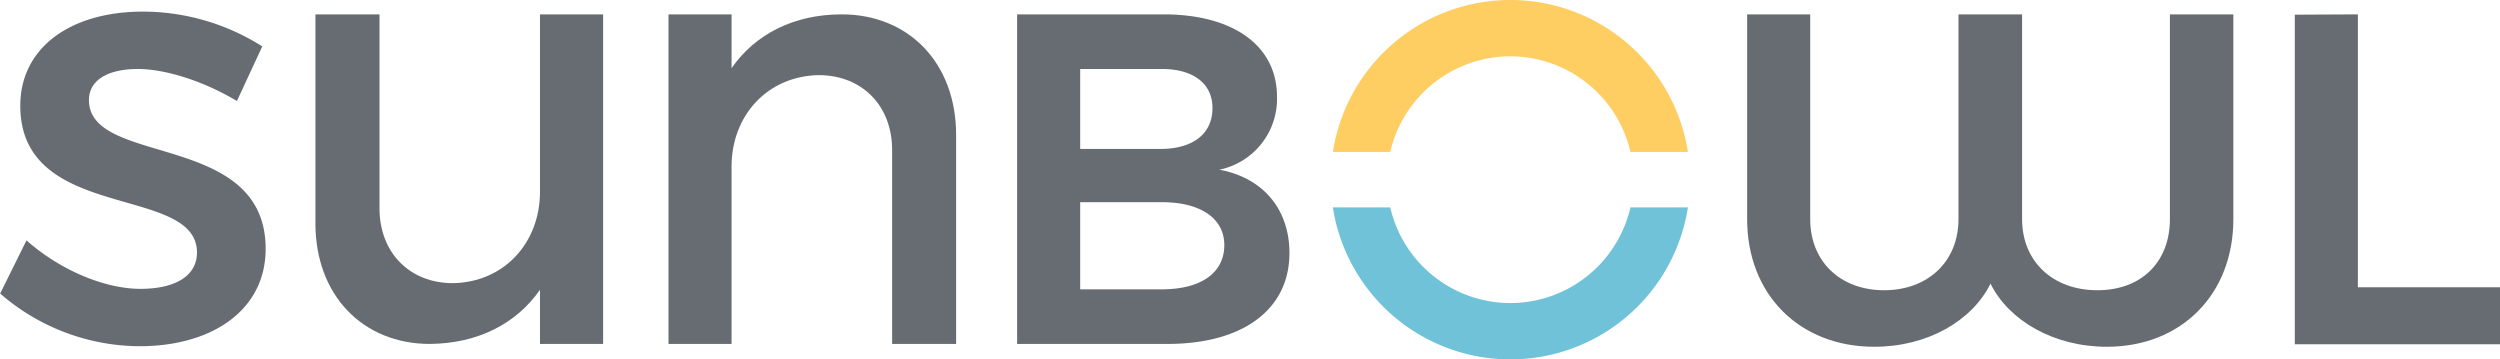
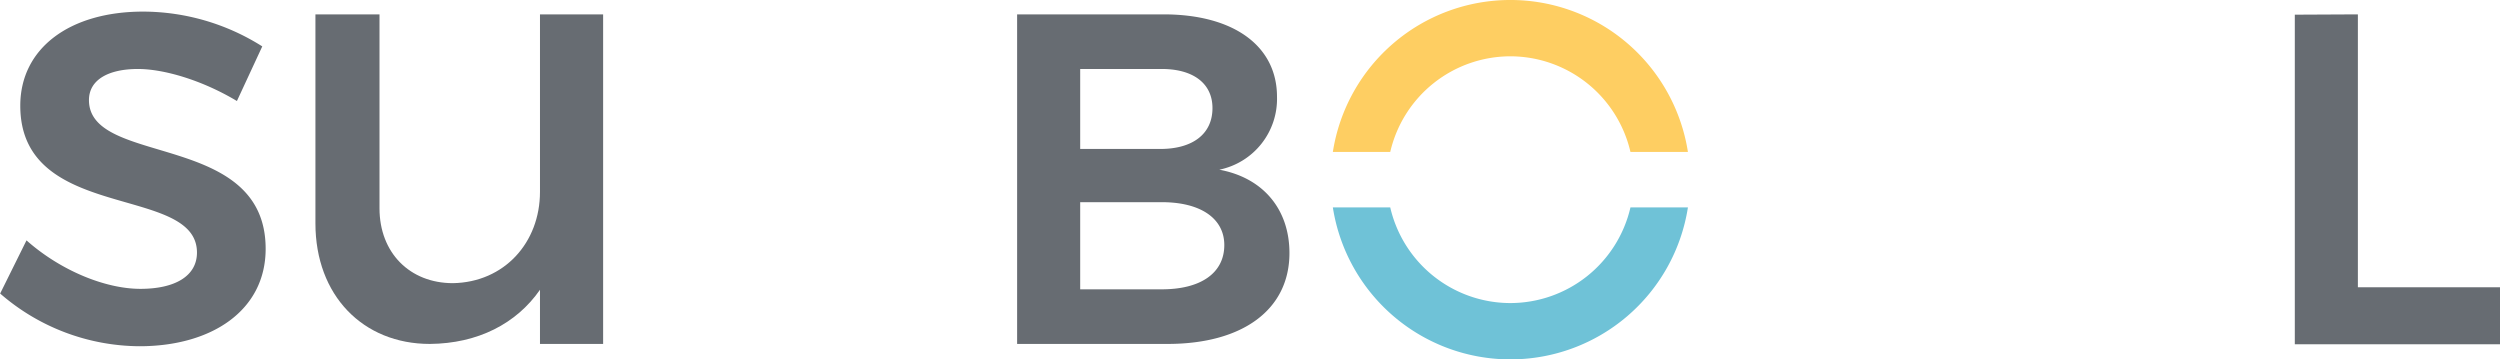
<svg xmlns="http://www.w3.org/2000/svg" id="Layer_1" data-name="Layer 1" viewBox="0 0 325.43 46.78">
  <defs>
    <style>
      .cls-1 {
        fill: #676c72;
      }

      .cls-2 {
        fill: #6fc2d7;
      }

      .cls-3 {
        fill: #fece62;
      }
    </style>
  </defs>
  <title>sunbowl-logo</title>
  <g>
    <path class="cls-1" d="M161.24,381.59c-3.86,0-6.38,1.41-6.38,4.05,0,8.7,23,4,23,19.36,0,8-7,12.68-16.42,12.68a27.85,27.85,0,0,1-18.14-6.86l3.43-6.92c4.42,3.92,10.24,6.31,14.83,6.31s7.36-1.72,7.36-4.72c0-8.95-23-3.86-23-19.12,0-7.48,6.43-12.25,16-12.25a29.12,29.12,0,0,1,15.5,4.53l-3.3,7.11C169.51,383,164.55,381.59,161.24,381.59Z" transform="translate(-143.28 -372.61)" />
    <path class="cls-1" d="M221.79,374.48v42.9h-8.22v-7.05c-3.06,4.41-8.09,7-14.34,7.05-8.7,0-14.89-6.31-14.89-15.69V374.48h8.34v25.25c0,5.76,3.92,9.74,9.56,9.74,6.68-.12,11.33-5.27,11.33-11.89v-23.1Z" transform="translate(-143.28 -372.61)" />
-     <path class="cls-1" d="M267.74,390.17v27.21h-8.33V392.13c0-5.76-3.92-9.74-9.56-9.74-6.68.12-11.34,5.27-11.34,11.89v23.1H230.3v-42.9h8.21v7c3.07-4.41,8.09-7,14.34-7C261.55,374.48,267.74,380.79,267.74,390.17Z" transform="translate(-143.28 -372.61)" />
    <path class="cls-1" d="M309.51,385.21A9.41,9.41,0,0,1,302,394.7c5.7,1.05,9.13,5.15,9.13,10.85,0,7.35-6.06,11.83-15.87,11.83H275.68v-42.9h19.06C303.87,374.48,309.51,378.59,309.51,385.21Zm-8.4,1.47c0-3.25-2.57-5.15-6.8-5.09H283.89V392h10.42C298.54,392,301.11,390.05,301.11,386.68Zm1.54,17.83c0-3.49-3.13-5.64-8.34-5.58H283.89v11.34h10.42C299.52,410.33,302.65,408.19,302.65,404.51Z" transform="translate(-143.28 -372.61)" />
-     <path class="cls-1" d="M417.53,417.75c-6.87,0-12.75-3.38-15.14-8.22-2.39,4.84-8.21,8.22-15.13,8.22-9.75,0-16.55-6.81-16.55-16.61V374.48h8.21v26.66c0,5.51,3.92,9.25,9.62,9.25s9.68-3.74,9.68-9.25V374.48h8.28v26.66c0,5.51,4,9.25,9.8,9.25s9.44-3.74,9.44-9.25V374.48H434v26.66C434,410.94,427.21,417.75,417.53,417.75Z" transform="translate(-143.28 -372.61)" />
    <path class="cls-1" d="M450.21,374.48V410h18.51v7.42H442v-42.9Z" transform="translate(-143.28 -372.61)" />
    <path class="cls-2" d="M339.89,412.06a16.07,16.07,0,0,1-15.64-12.45h-7.47a23.39,23.39,0,0,0,46.22,0h-7.48A16.07,16.07,0,0,1,339.89,412.06Z" transform="translate(-143.28 -372.61)" />
    <path class="cls-3" d="M339.89,379.94a16.07,16.07,0,0,1,15.63,12.45H363a23.39,23.39,0,0,0-46.22,0h7.47A16.07,16.07,0,0,1,339.89,379.94Z" transform="translate(-143.28 -372.61)" />
  </g>
</svg>